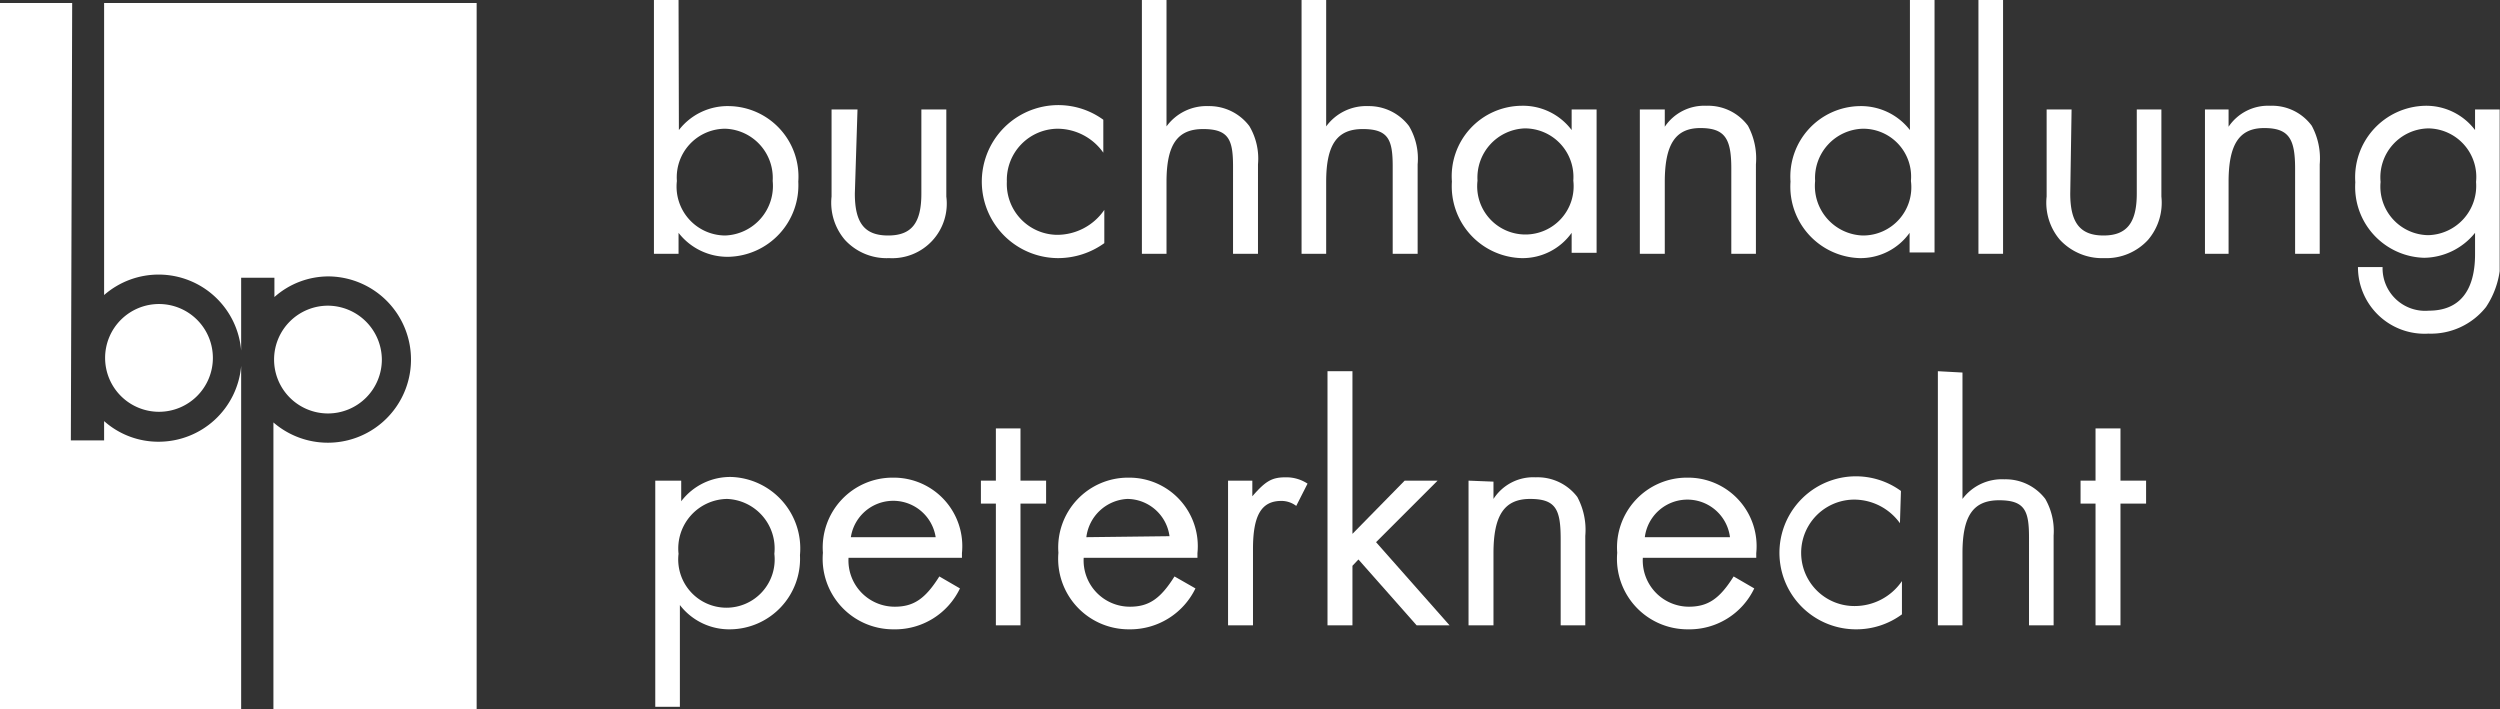
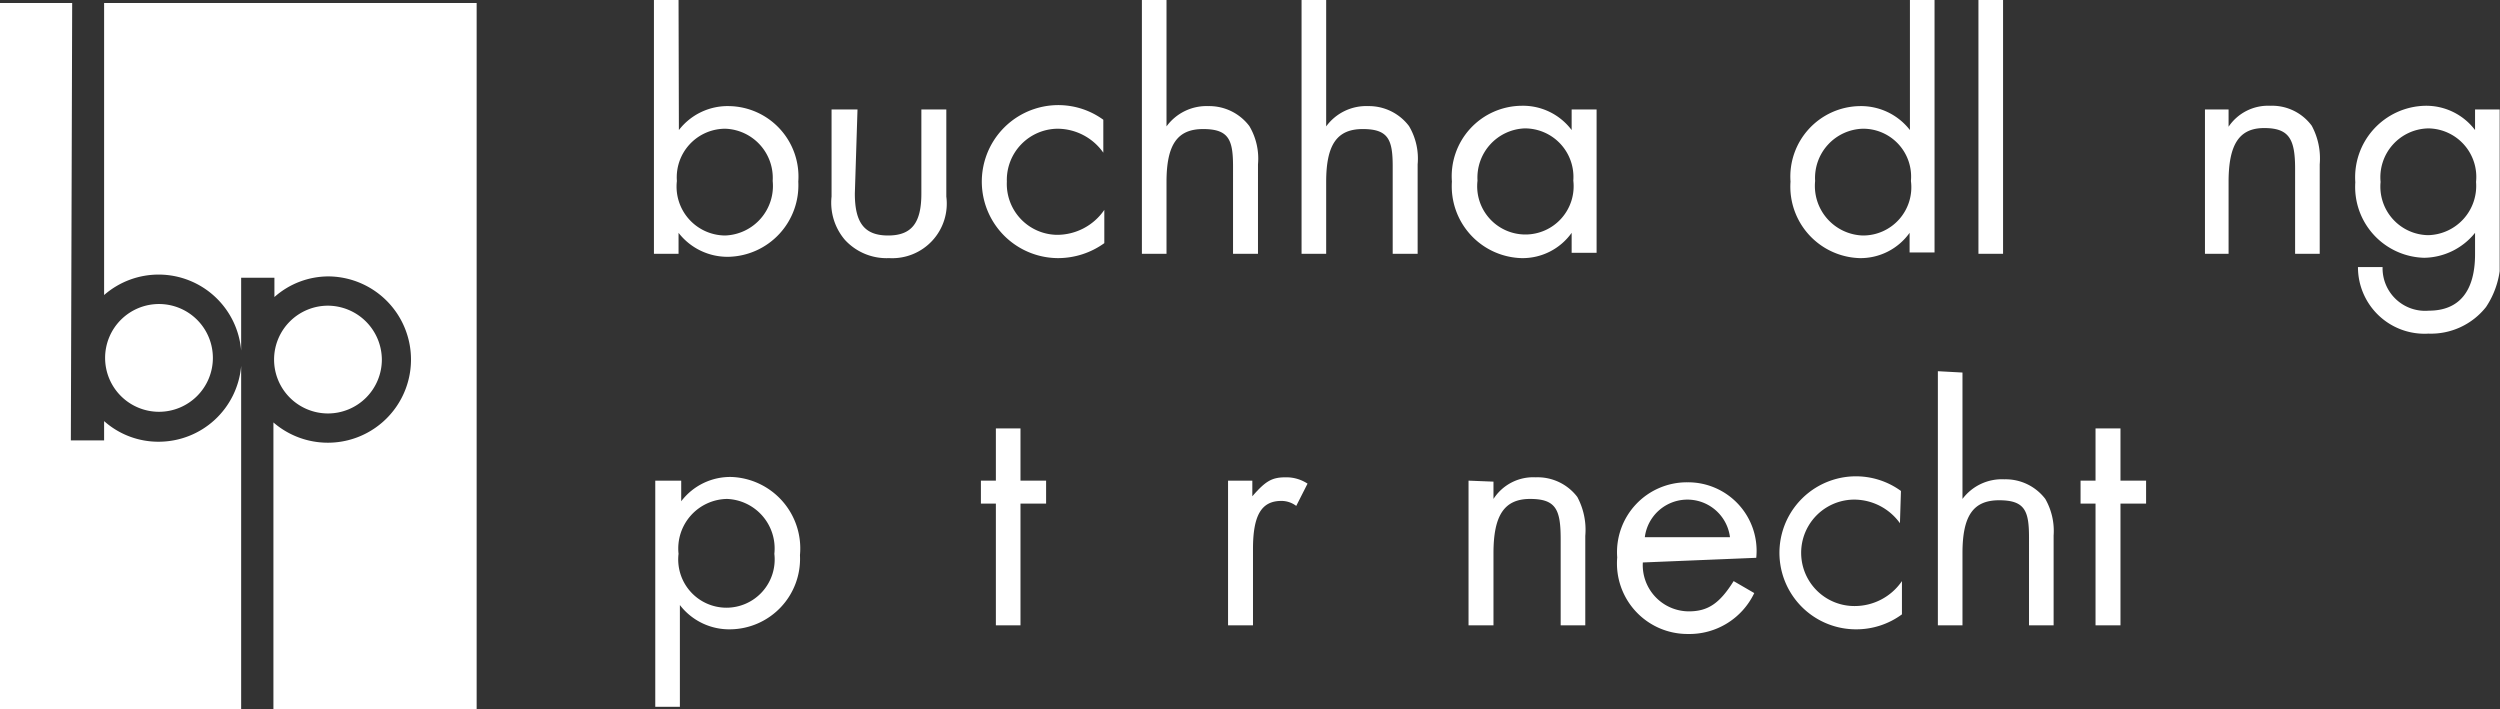
<svg xmlns="http://www.w3.org/2000/svg" viewBox="0 0 75.16 21.33">
  <rect x="0" y="0" width="75.16" height="21.33" fill="#333333" stroke="none" />
  <defs>
    <style>.cls-1{fill:none;}.cls-2{clip-path:url(#clip-path);}.cls-3{fill:#fff;}</style>
    <clipPath id="clip-path" transform="translate(0 0)">
      <rect class="cls-1" width="75.15" height="21.33" />
    </clipPath>
  </defs>
  <g id="Ebene_2" data-name="Ebene 2">
    <g id="Ebene_1-2" data-name="Ebene 1">
      <g class="cls-2">
        <path class="cls-3" d="M2.17.09H0V21.33H7.25V11a2.49,2.49,0,0,1-2.48,2.28,2.45,2.45,0,0,1-1.64-.62v.58h-1Zm2.6,12.29a1.62,1.62,0,1,0-1.61-1.62,1.62,1.62,0,0,0,1.61,1.62m9.56,8.95V.09H3.13V8.87a2.49,2.49,0,0,1,4.12,1.67V8.35h1v.58a2.45,2.45,0,0,1,1.64-.62A2.5,2.5,0,1,1,8.22,12.7v8.63ZM9.86,9.19a1.62,1.62,0,1,0,1.62,1.62A1.63,1.63,0,0,0,9.86,9.19" transform="translate(0 0)" />
        <path class="cls-3" d="M20.4,0h-.74V7.63h.74V7a1.86,1.86,0,0,0,1.52.72A2.15,2.15,0,0,0,24,5.46a2.12,2.12,0,0,0-2.08-2.27,1.85,1.85,0,0,0-1.51.72Zm1.41,3.87a1.48,1.48,0,0,1,1.42,1.57A1.49,1.49,0,0,1,21.8,7.08a1.47,1.47,0,0,1-1.45-1.64,1.46,1.46,0,0,1,1.46-1.57" transform="translate(0 0)" />
        <path class="cls-3" d="M25.78,3.29H25V5.91a1.72,1.72,0,0,0,.4,1.3,1.7,1.7,0,0,0,1.33.55,1.64,1.64,0,0,0,1.72-1.85V3.29h-.75V5.82c0,.88-.29,1.26-1,1.26s-1-.38-1-1.26Z" transform="translate(0 0)" />
        <path class="cls-3" d="M33.17,3.6a2.3,2.3,0,1,0-1.36,4.16,2.38,2.38,0,0,0,1.39-.45v-1a1.72,1.72,0,0,1-1.43.75,1.53,1.53,0,0,1-1.5-1.6A1.54,1.54,0,0,1,31.8,3.87a1.69,1.69,0,0,1,1.37.72Z" transform="translate(0 0)" />
        <path class="cls-3" d="M34.33,0V7.63h.74V5.47c0-1.13.33-1.59,1.1-1.59s.9.32.9,1.12V7.63h.75V4.94a1.91,1.91,0,0,0-.26-1.15,1.51,1.51,0,0,0-1.23-.6,1.49,1.49,0,0,0-1.26.61V0Z" transform="translate(0 0)" />
        <path class="cls-3" d="M39.13,0V7.63h.74V5.47c0-1.13.33-1.59,1.1-1.59s.9.32.9,1.12V7.63h.75V4.94a1.91,1.91,0,0,0-.26-1.15,1.51,1.51,0,0,0-1.23-.6,1.49,1.49,0,0,0-1.26.61V0Z" transform="translate(0 0)" />
        <path class="cls-3" d="M47.25,3.29v.62a1.83,1.83,0,0,0-1.51-.73,2.12,2.12,0,0,0-2.09,2.28,2.16,2.16,0,0,0,2.09,2.3A1.81,1.81,0,0,0,47.25,7v.6H48V3.29Zm-1.42.57A1.46,1.46,0,0,1,47.3,5.43a1.45,1.45,0,1,1-2.88,0,1.48,1.48,0,0,1,1.41-1.57" transform="translate(0 0)" />
-         <path class="cls-3" d="M49.3,3.29V7.63h.75V5.47c0-1.13.32-1.62,1.07-1.62s.93.33.93,1.22V7.63h.74V4.94a2.07,2.07,0,0,0-.24-1.16,1.49,1.49,0,0,0-1.25-.6,1.43,1.43,0,0,0-1.25.63V3.29Z" transform="translate(0 0)" />
        <path class="cls-3" d="M57.42,0V3.91a1.86,1.86,0,0,0-1.51-.72,2.12,2.12,0,0,0-2.08,2.27,2.15,2.15,0,0,0,2.08,2.3A1.81,1.81,0,0,0,57.41,7v.59h.75V0ZM56,3.87a1.44,1.44,0,0,1,1.45,1.57A1.45,1.45,0,0,1,56,7.08a1.49,1.49,0,0,1-1.43-1.64A1.48,1.48,0,0,1,56,3.87" transform="translate(0 0)" />
      </g>
      <rect class="cls-3" x="59.48" width="0.74" height="7.63" />
      <g class="cls-2">
-         <path class="cls-3" d="M62.28,3.29h-.75V5.91a1.72,1.72,0,0,0,.4,1.3,1.73,1.73,0,0,0,1.33.55,1.7,1.7,0,0,0,1.32-.55,1.72,1.72,0,0,0,.4-1.3V3.29h-.74V5.82c0,.88-.3,1.26-1,1.26s-1-.38-1-1.26Z" transform="translate(0 0)" />
        <path class="cls-3" d="M66.29,3.29V7.63H67V5.47c0-1.13.32-1.62,1.07-1.62s.93.33.93,1.22V7.63h.74V4.94a2.07,2.07,0,0,0-.24-1.16,1.48,1.48,0,0,0-1.25-.6A1.43,1.43,0,0,0,67,3.81V3.29Z" transform="translate(0 0)" />
        <path class="cls-3" d="M75.16,3.29h-.75v.62a1.84,1.84,0,0,0-1.5-.73,2.15,2.15,0,0,0-2.1,2.3,2.13,2.13,0,0,0,2.07,2.27A2,2,0,0,0,74.41,7v.64c0,1.12-.48,1.7-1.39,1.7a1.28,1.28,0,0,1-1.39-1.31h-.74a2,2,0,0,0,2.12,2,2.11,2.11,0,0,0,1.73-.8,2.58,2.58,0,0,0,.42-1.71ZM73,3.86a1.46,1.46,0,0,1,1.44,1.61A1.48,1.48,0,0,1,73,7.07a1.46,1.46,0,0,1-1.43-1.6A1.47,1.47,0,0,1,73,3.86" transform="translate(0 0)" />
        <path class="cls-3" d="M20.44,21.25V18.19a1.87,1.87,0,0,0,1.51.73,2.12,2.12,0,0,0,2.1-2.23A2.15,2.15,0,0,0,22,14.34a1.85,1.85,0,0,0-1.52.73v-.62H19.7v6.8ZM21.86,15a1.49,1.49,0,0,1,1.42,1.65,1.45,1.45,0,1,1-2.88,0A1.49,1.49,0,0,1,21.86,15" transform="translate(0 0)" />
-         <path class="cls-3" d="M28.92,16.77v-.14a2.06,2.06,0,0,0-2.06-2.27,2.1,2.1,0,0,0-2.12,2.26,2.12,2.12,0,0,0,2.12,2.3,2.16,2.16,0,0,0,2-1.23l-.62-.36c-.42.67-.77.91-1.34.91a1.39,1.39,0,0,1-1.39-1.47Zm-3.34-.62a1.29,1.29,0,0,1,2.55,0Z" transform="translate(0 0)" />
      </g>
      <polygon class="cls-3" points="29.94 18.8 29.94 15.14 29.49 15.14 29.49 14.45 29.94 14.45 29.94 12.88 30.68 12.88 30.68 14.45 31.45 14.45 31.45 15.14 30.68 15.14 30.68 18.8 29.94 18.8" />
      <g class="cls-2">
-         <path class="cls-3" d="M36,16.77v-.14a2.06,2.06,0,0,0-2.06-2.27,2.1,2.1,0,0,0-2.12,2.26,2.12,2.12,0,0,0,2.12,2.3,2.18,2.18,0,0,0,2-1.23l-.63-.36c-.42.67-.77.91-1.34.91a1.39,1.39,0,0,1-1.39-1.47Zm-3.34-.62A1.31,1.31,0,0,1,33.89,15a1.29,1.29,0,0,1,1.27,1.12Z" transform="translate(0 0)" />
        <path class="cls-3" d="M36.92,14.45V18.8h.75V16.5c0-1,.25-1.44.85-1.44a.73.73,0,0,1,.45.15l.34-.67a1.16,1.16,0,0,0-.66-.19c-.41,0-.6.11-1,.57v-.47Z" transform="translate(0 0)" />
      </g>
-       <polygon class="cls-3" points="42.59 18.8 40.84 16.82 40.66 17.01 40.66 18.8 39.91 18.8 39.91 11.16 40.66 11.16 40.66 16.05 42.23 14.45 43.22 14.45 41.37 16.3 43.58 18.8 42.59 18.8" />
      <g class="cls-2">
        <path class="cls-3" d="M44.15,14.45V18.8h.75V16.63C44.9,15.5,45.22,15,46,15s.92.32.92,1.21V18.8h.74V16.11a2.09,2.09,0,0,0-.24-1.17,1.5,1.5,0,0,0-1.25-.59A1.42,1.42,0,0,0,44.9,15v-.52Z" transform="translate(0 0)" />
-         <path class="cls-3" d="M52.8,16.77v-.14a2.06,2.06,0,0,0-2.07-2.27,2.1,2.1,0,0,0-2.11,2.26,2.12,2.12,0,0,0,2.12,2.3,2.16,2.16,0,0,0,2-1.23l-.62-.36c-.42.67-.77.91-1.35.91a1.39,1.39,0,0,1-1.38-1.47Zm-3.35-.62a1.29,1.29,0,0,1,2.56,0Z" transform="translate(0 0)" />
+         <path class="cls-3" d="M52.8,16.77a2.06,2.06,0,0,0-2.07-2.27,2.1,2.1,0,0,0-2.11,2.26,2.12,2.12,0,0,0,2.12,2.3,2.16,2.16,0,0,0,2-1.23l-.62-.36c-.42.67-.77.91-1.35.91a1.39,1.39,0,0,1-1.38-1.47Zm-3.35-.62a1.29,1.29,0,0,1,2.56,0Z" transform="translate(0 0)" />
        <path class="cls-3" d="M57.15,14.76a2.3,2.3,0,1,0-1.36,4.16,2.31,2.31,0,0,0,1.39-.45v-1a1.72,1.72,0,0,1-1.43.75,1.6,1.6,0,0,1,0-3.2,1.7,1.7,0,0,1,1.37.71Z" transform="translate(0 0)" />
        <path class="cls-3" d="M58.26,11.16V18.8H59V16.63c0-1.12.32-1.59,1.1-1.59s.9.32.9,1.12V18.8h.74V16.1A1.94,1.94,0,0,0,61.49,15a1.5,1.5,0,0,0-1.23-.59A1.48,1.48,0,0,0,59,15v-3.8Z" transform="translate(0 0)" />
      </g>
      <polygon class="cls-3" points="63 18.8 63 15.14 62.55 15.14 62.55 14.45 63 14.45 63 12.88 63.75 12.88 63.75 14.45 64.52 14.45 64.52 15.14 63.75 15.14 63.75 18.8 63 18.8" />
    </g>
  </g>
</svg>